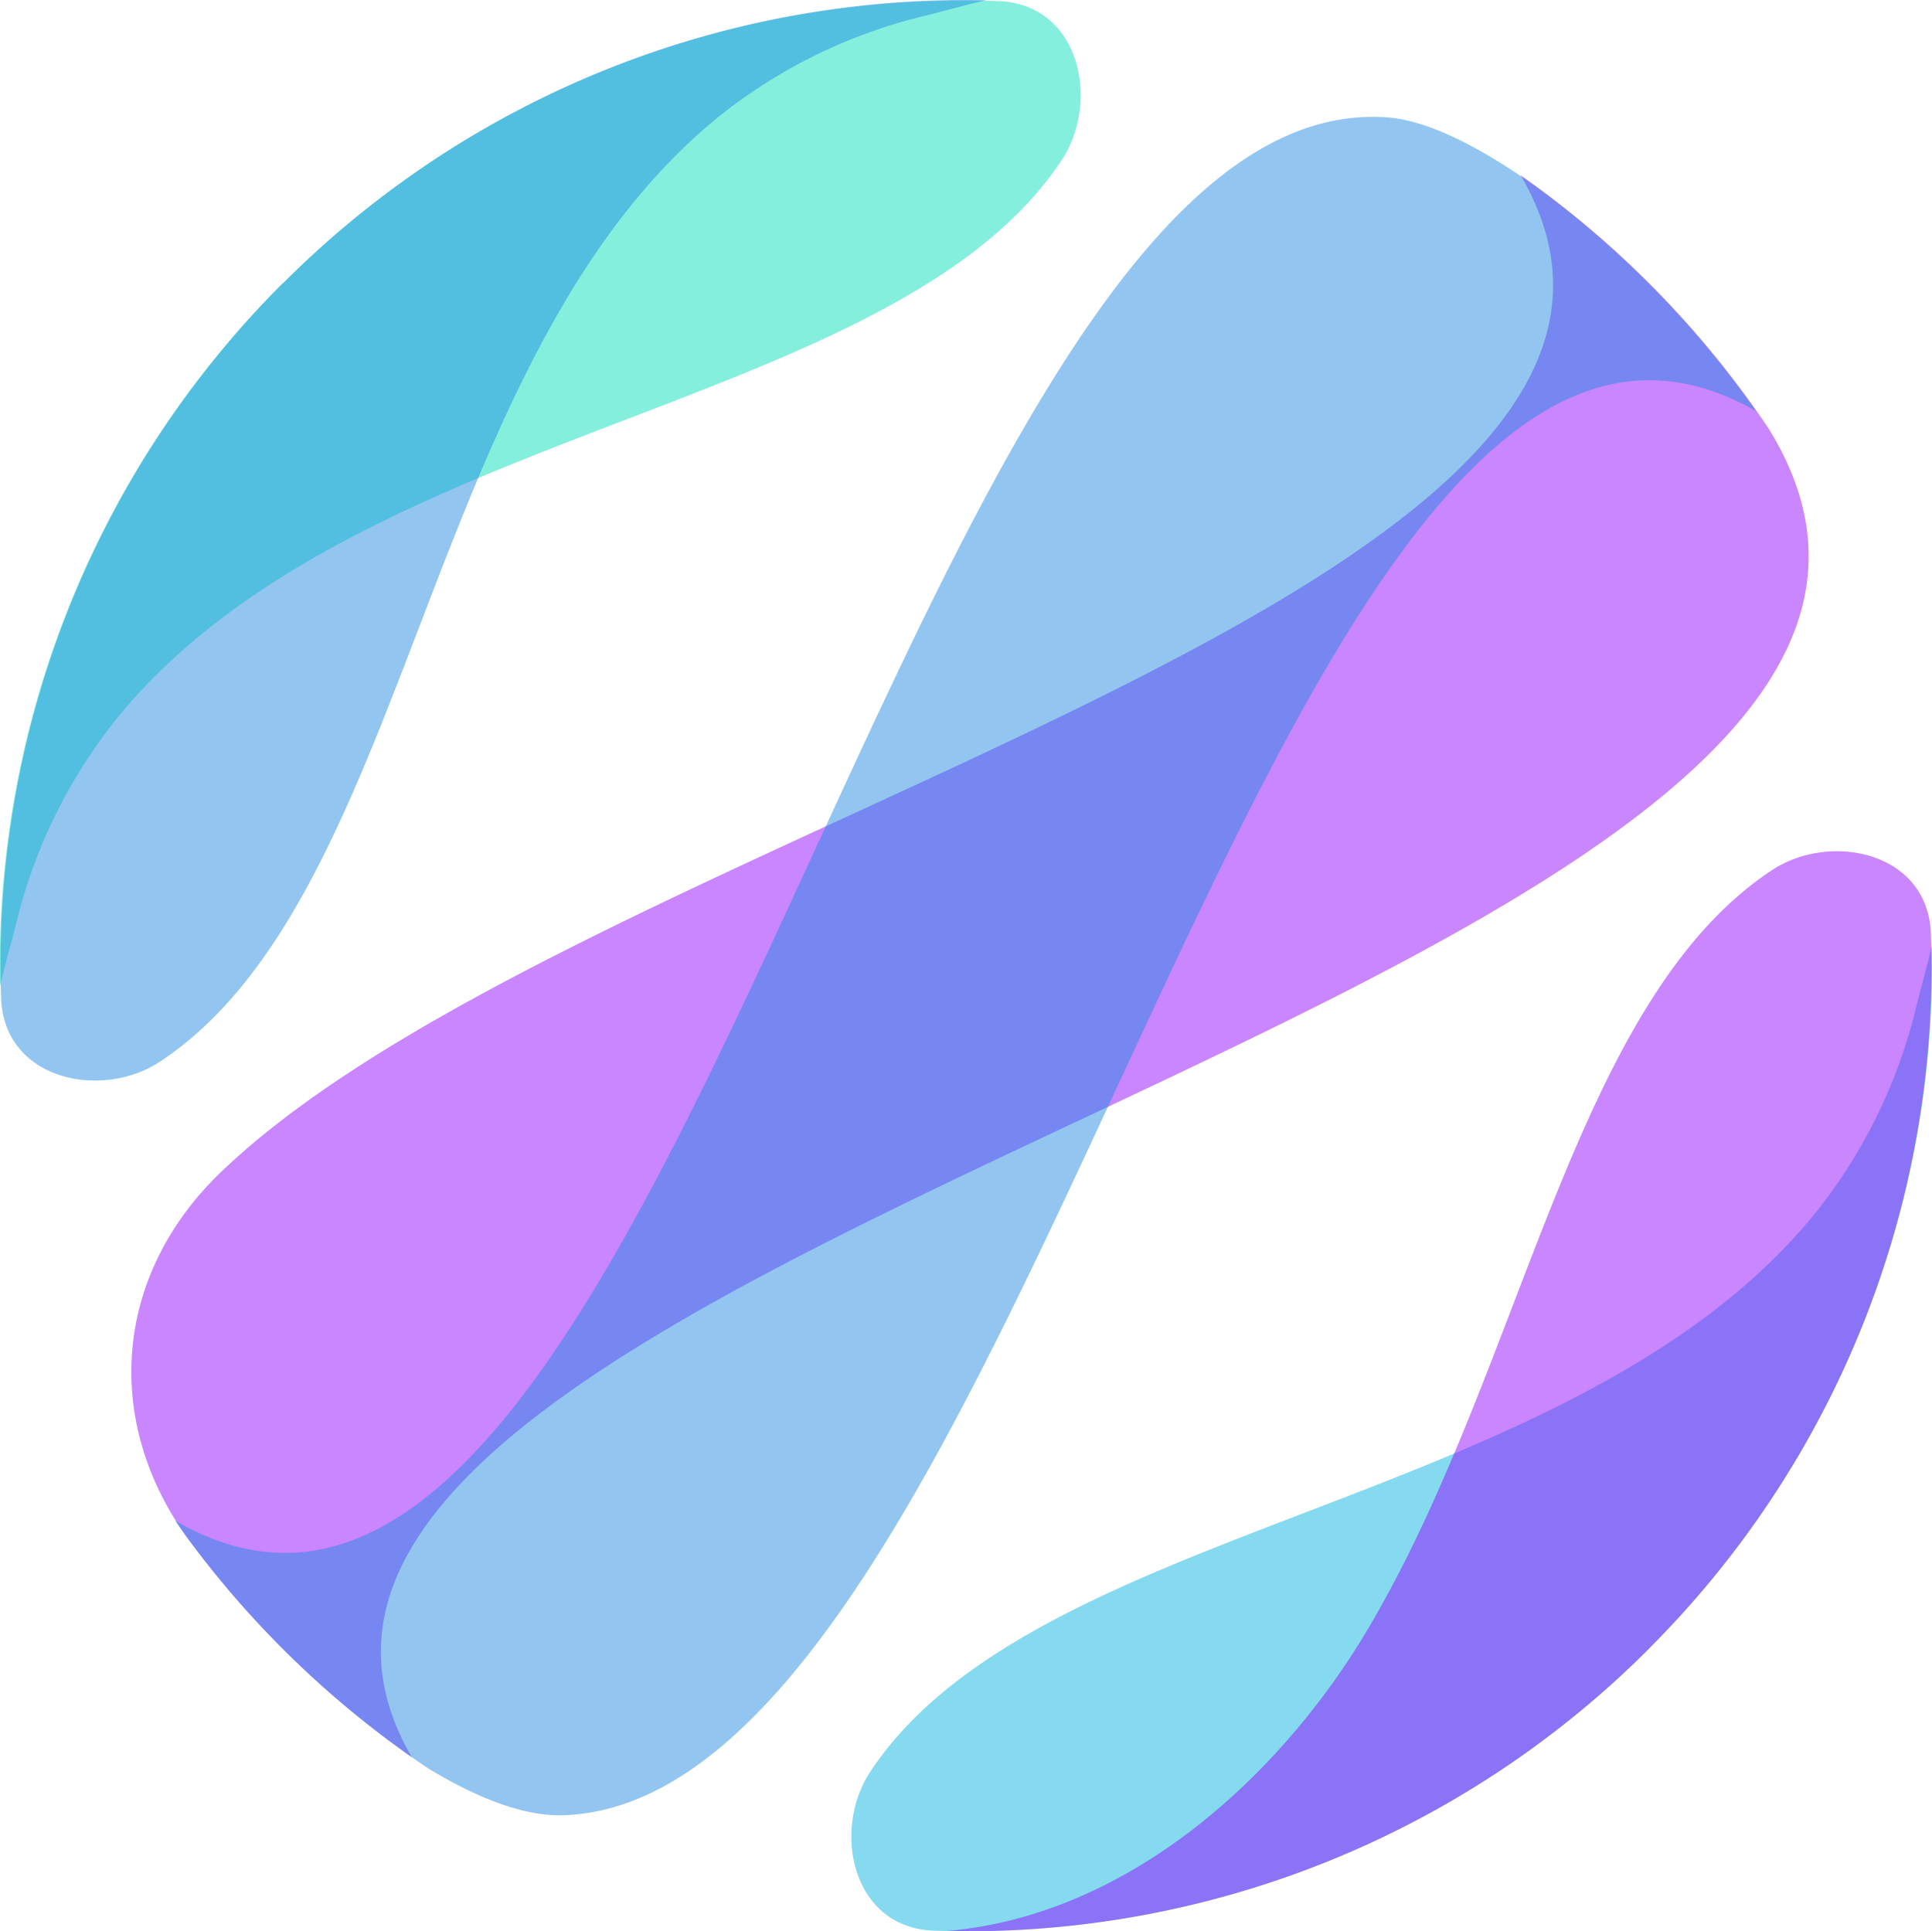
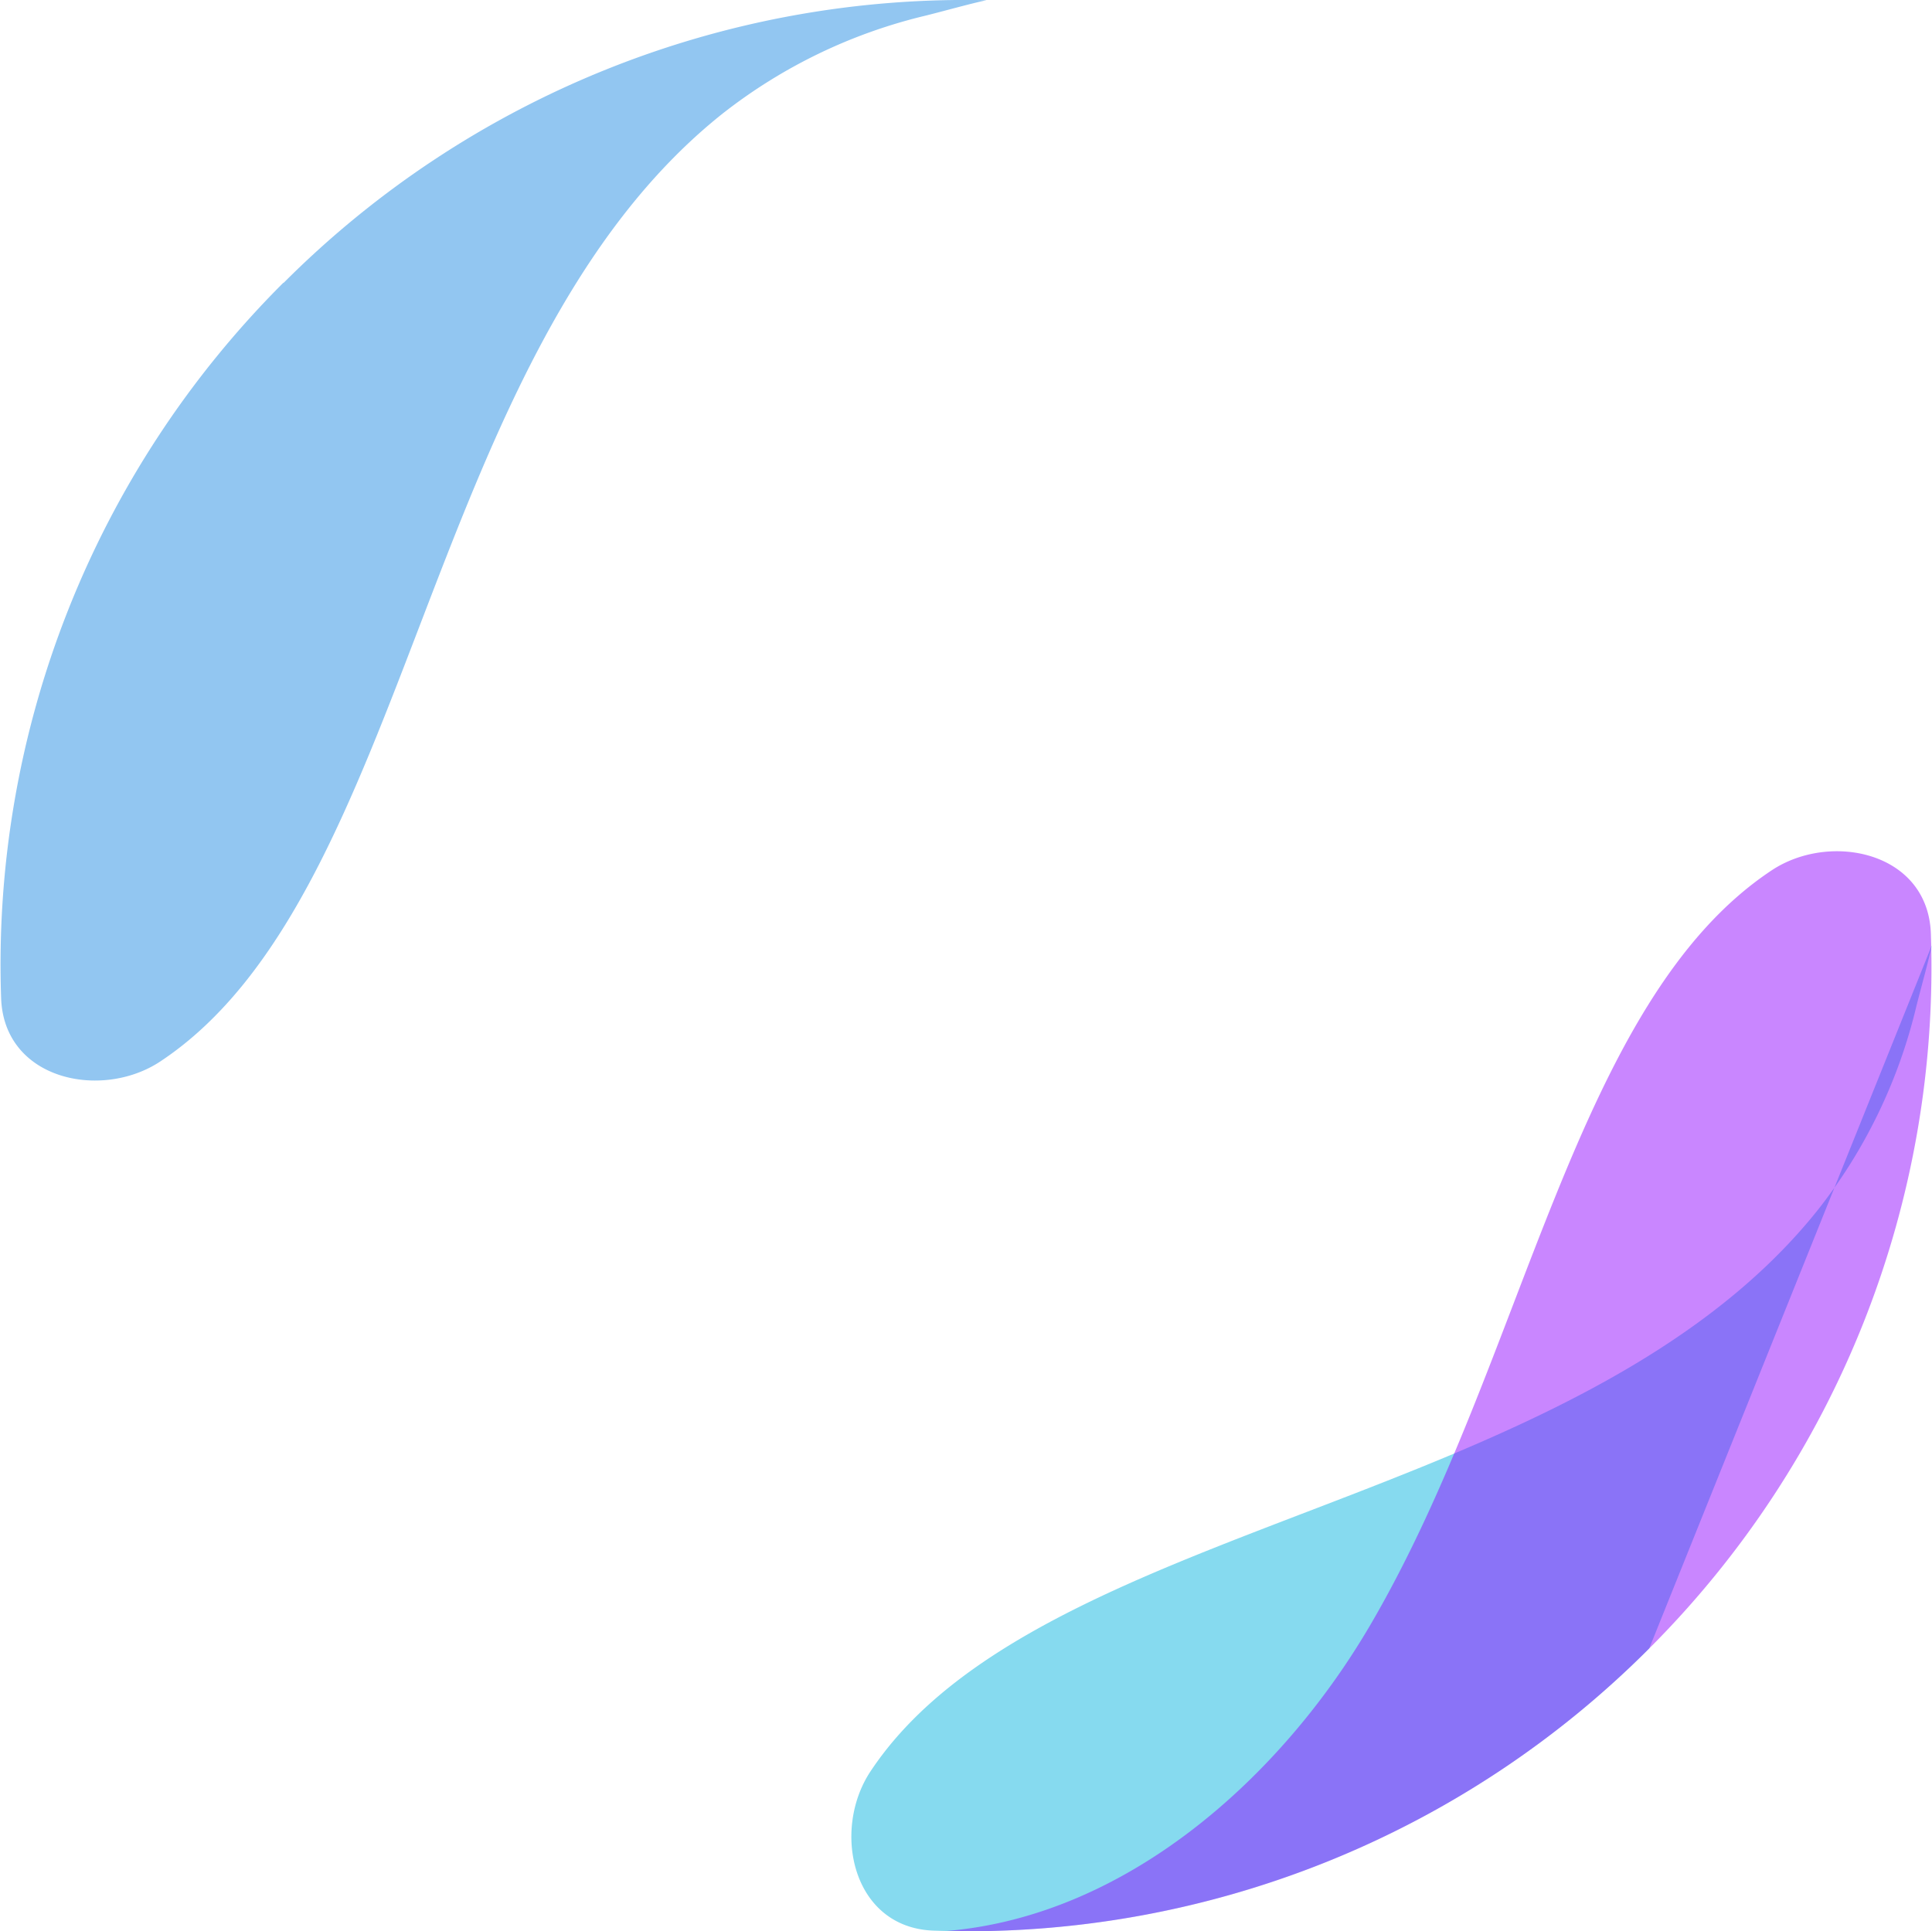
<svg xmlns="http://www.w3.org/2000/svg" viewBox="0 0 206.46 206.4">
  <title>资源 7</title>
  <g fill-rule="evenodd">
-     <path d="M176.24 176.18a102.91 102.91 0 0 1-76.44 30.16c-8.75-.29-10.94-10.72-6.79-17 17.92-27.07 75.72-28.09 101.23-60a56.23 56.23 0 0 0 10.57-21.88c.56-2.21 1.26-4.67 1.63-6.42a102.92 102.92 0 0 1-30.2 75.1z" fill="#03b2de" opacity=".48" />
+     <path d="M176.24 176.18a102.91 102.91 0 0 1-76.44 30.16c-8.75-.29-10.94-10.72-6.79-17 17.92-27.07 75.72-28.09 101.23-60a56.23 56.23 0 0 0 10.57-21.88c.56-2.21 1.26-4.67 1.63-6.42z" fill="#03b2de" opacity=".48" />
    <path d="M176.18 176.24a102.92 102.92 0 0 0 30.16-76.44c-.29-8.76-10.73-10.94-17-6.79C168.21 107 163 145.3 146.5 173.56c-9.44 16.21-25.92 31.19-45.38 32.82a102.78 102.78 0 0 0 75.06-30.14z" fill="#8e03ff" opacity=".48" />
-     <path d="M30.22 30.28A102.94 102.94 0 0 1 106.66.12c8.77.29 10.94 10.73 6.79 17-17.91 27.07-75.72 28.09-101.23 60A56.23 56.23 0 0 0 1.65 99c-.56 2.17-1.25 4.63-1.65 6.38a102.93 102.93 0 0 1 30.2-75.1z" fill="#00deb9" opacity=".48" />
    <path d="M30.28 30.22A102.94 102.94 0 0 0 .12 106.66c.29 8.77 10.73 10.94 17 6.79 27.07-17.91 28.09-75.72 60-101.23A56.23 56.23 0 0 1 99 1.65c2.21-.56 4.67-1.25 6.42-1.63a102.93 102.93 0 0 0-75.1 30.2z" fill="#1d88e1" opacity=".48" />
-     <path d="M44 187.8c-32.11-55.4 181.83-82.46 145-142a103.71 103.71 0 0 0-26.5-27.07c25.84 44.36-100 69.18-138.89 106.54C12.3 136.12 10.9 151.63 20 164.34a103.82 103.82 0 0 0 24 23.46z" fill="#8e03ff" opacity=".48" />
-     <path d="M187.75 44c-51.41-29.78-77.2 148.08-127.43 150-4.47.18-9.6-2-14.56-5a103.71 103.71 0 0 1-27.07-26.5C71.5 193.28 96.63 9 148.17 12.54c4.69.32 10.6 3.57 16.11 7.51a104.32 104.32 0 0 1 23.47 24z" fill="#1d88e1" opacity=".48" />
  </g>
</svg>